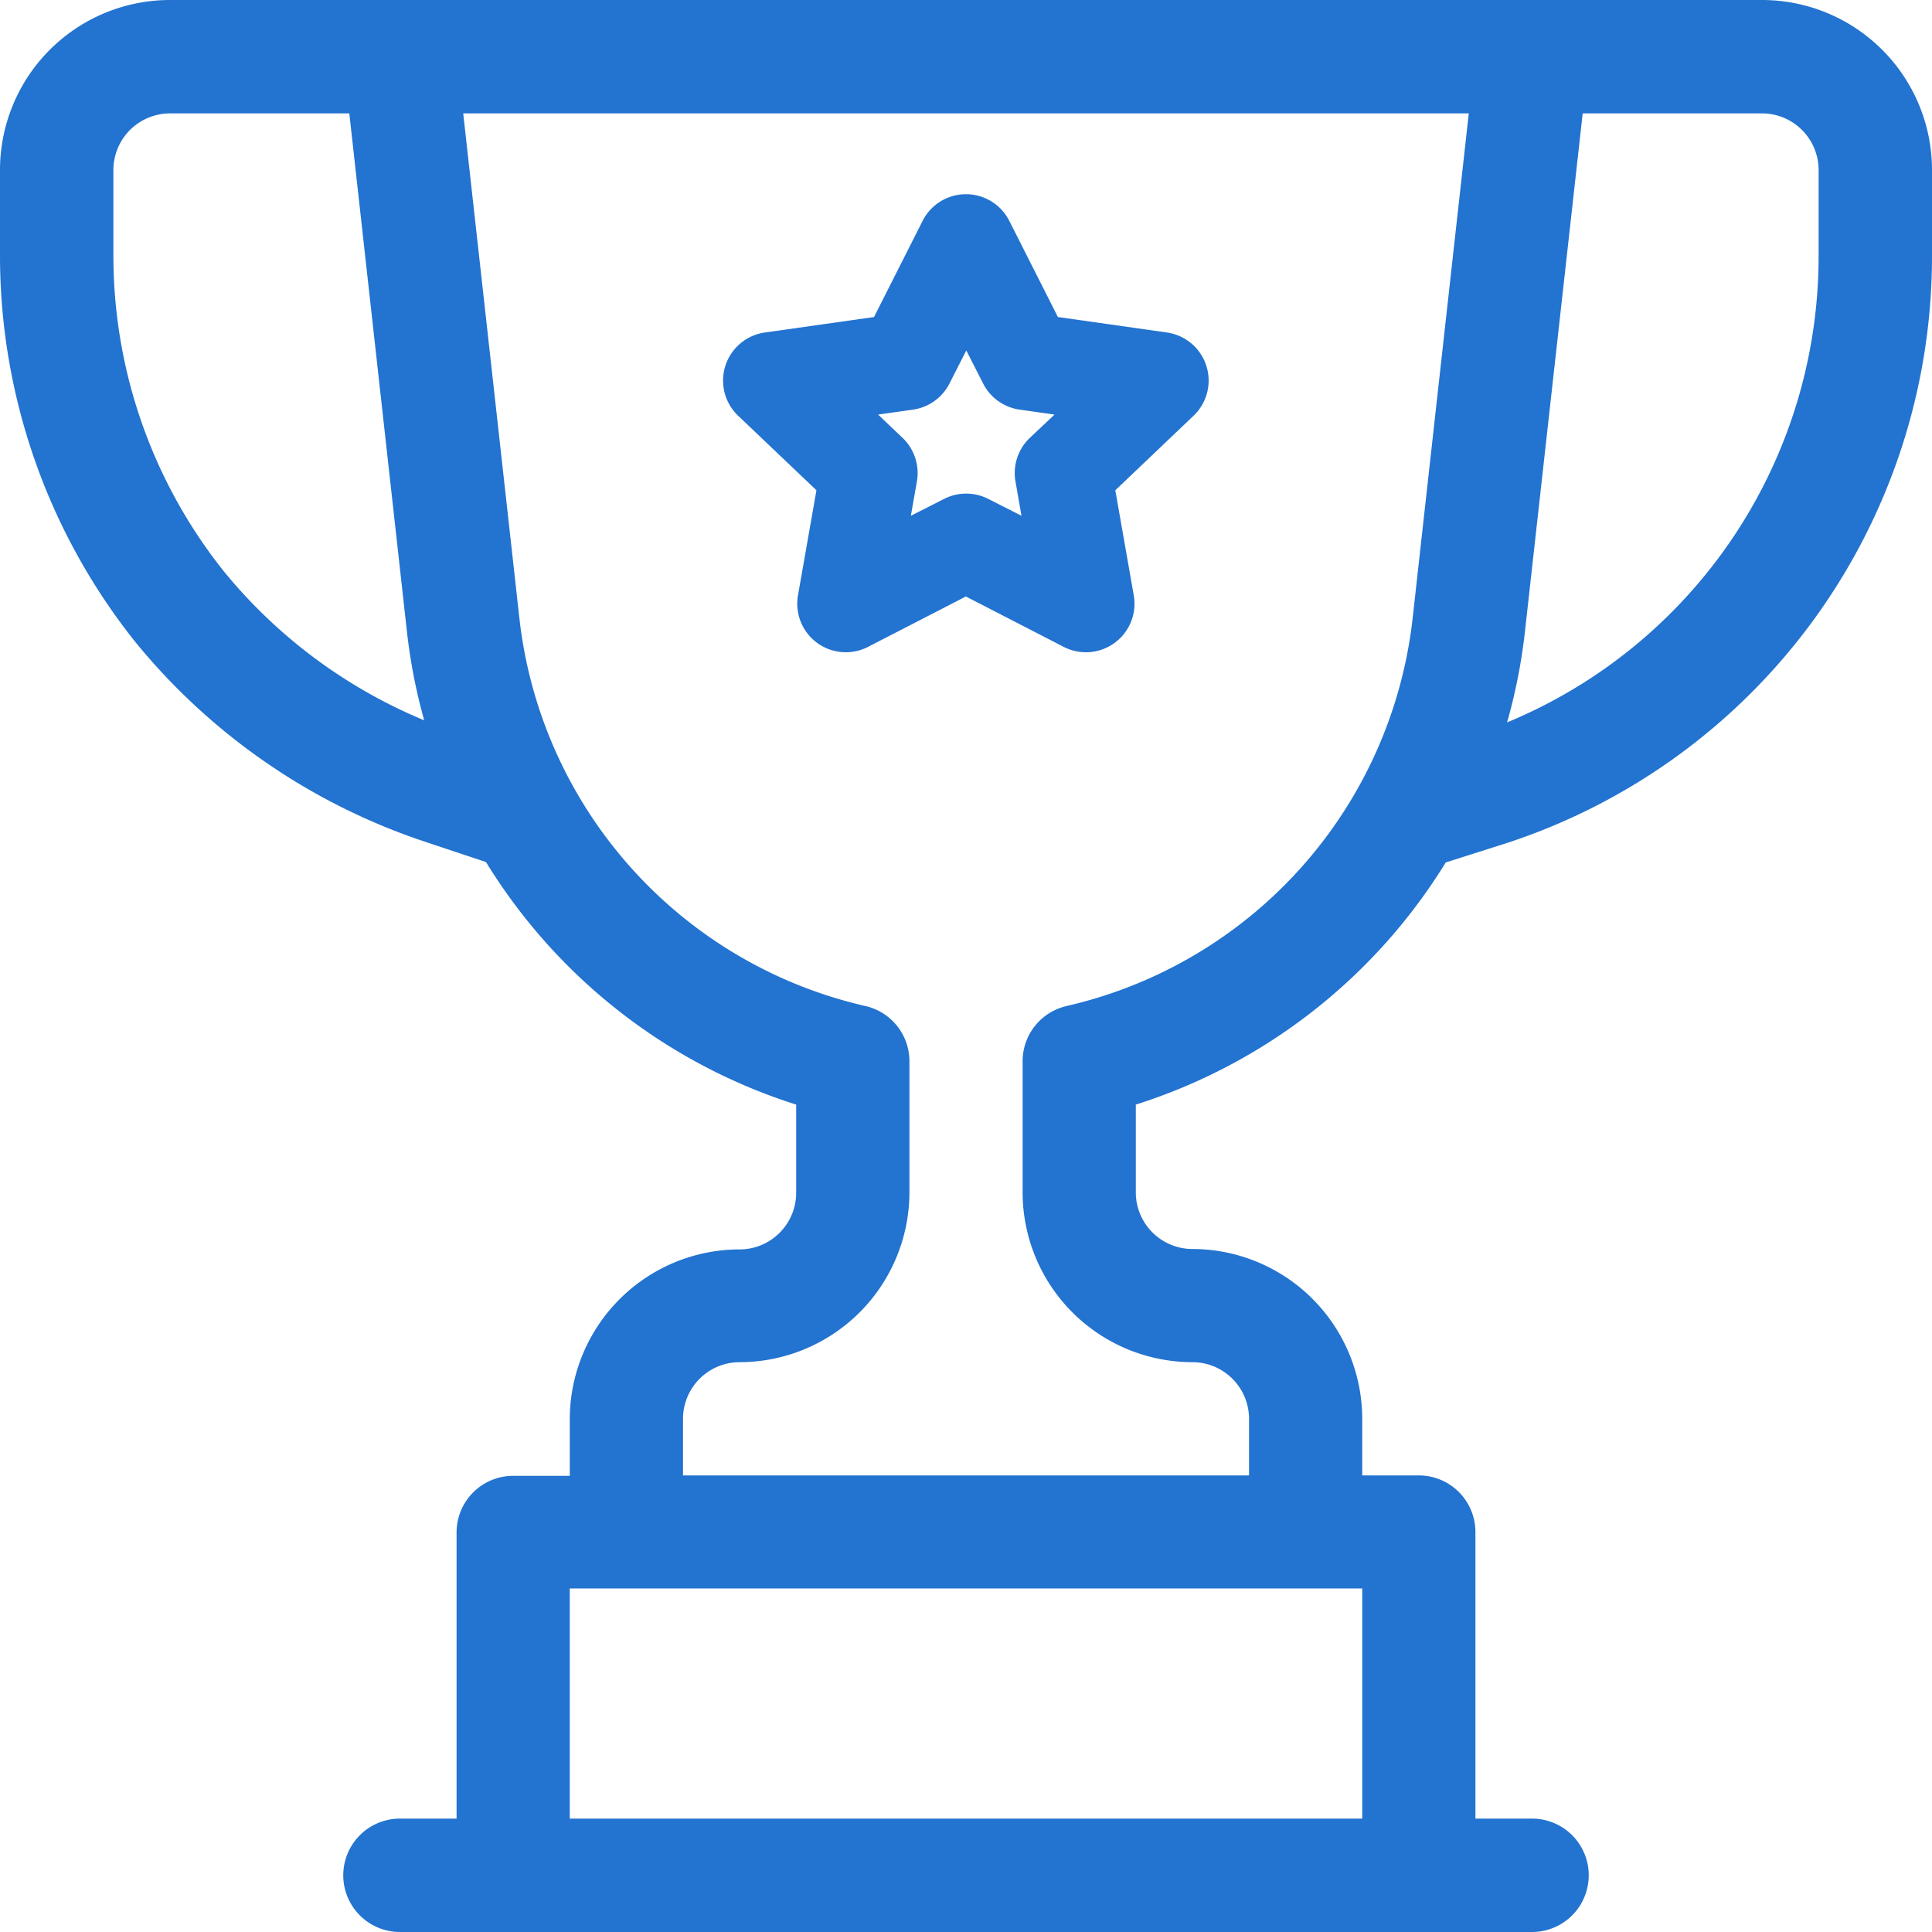
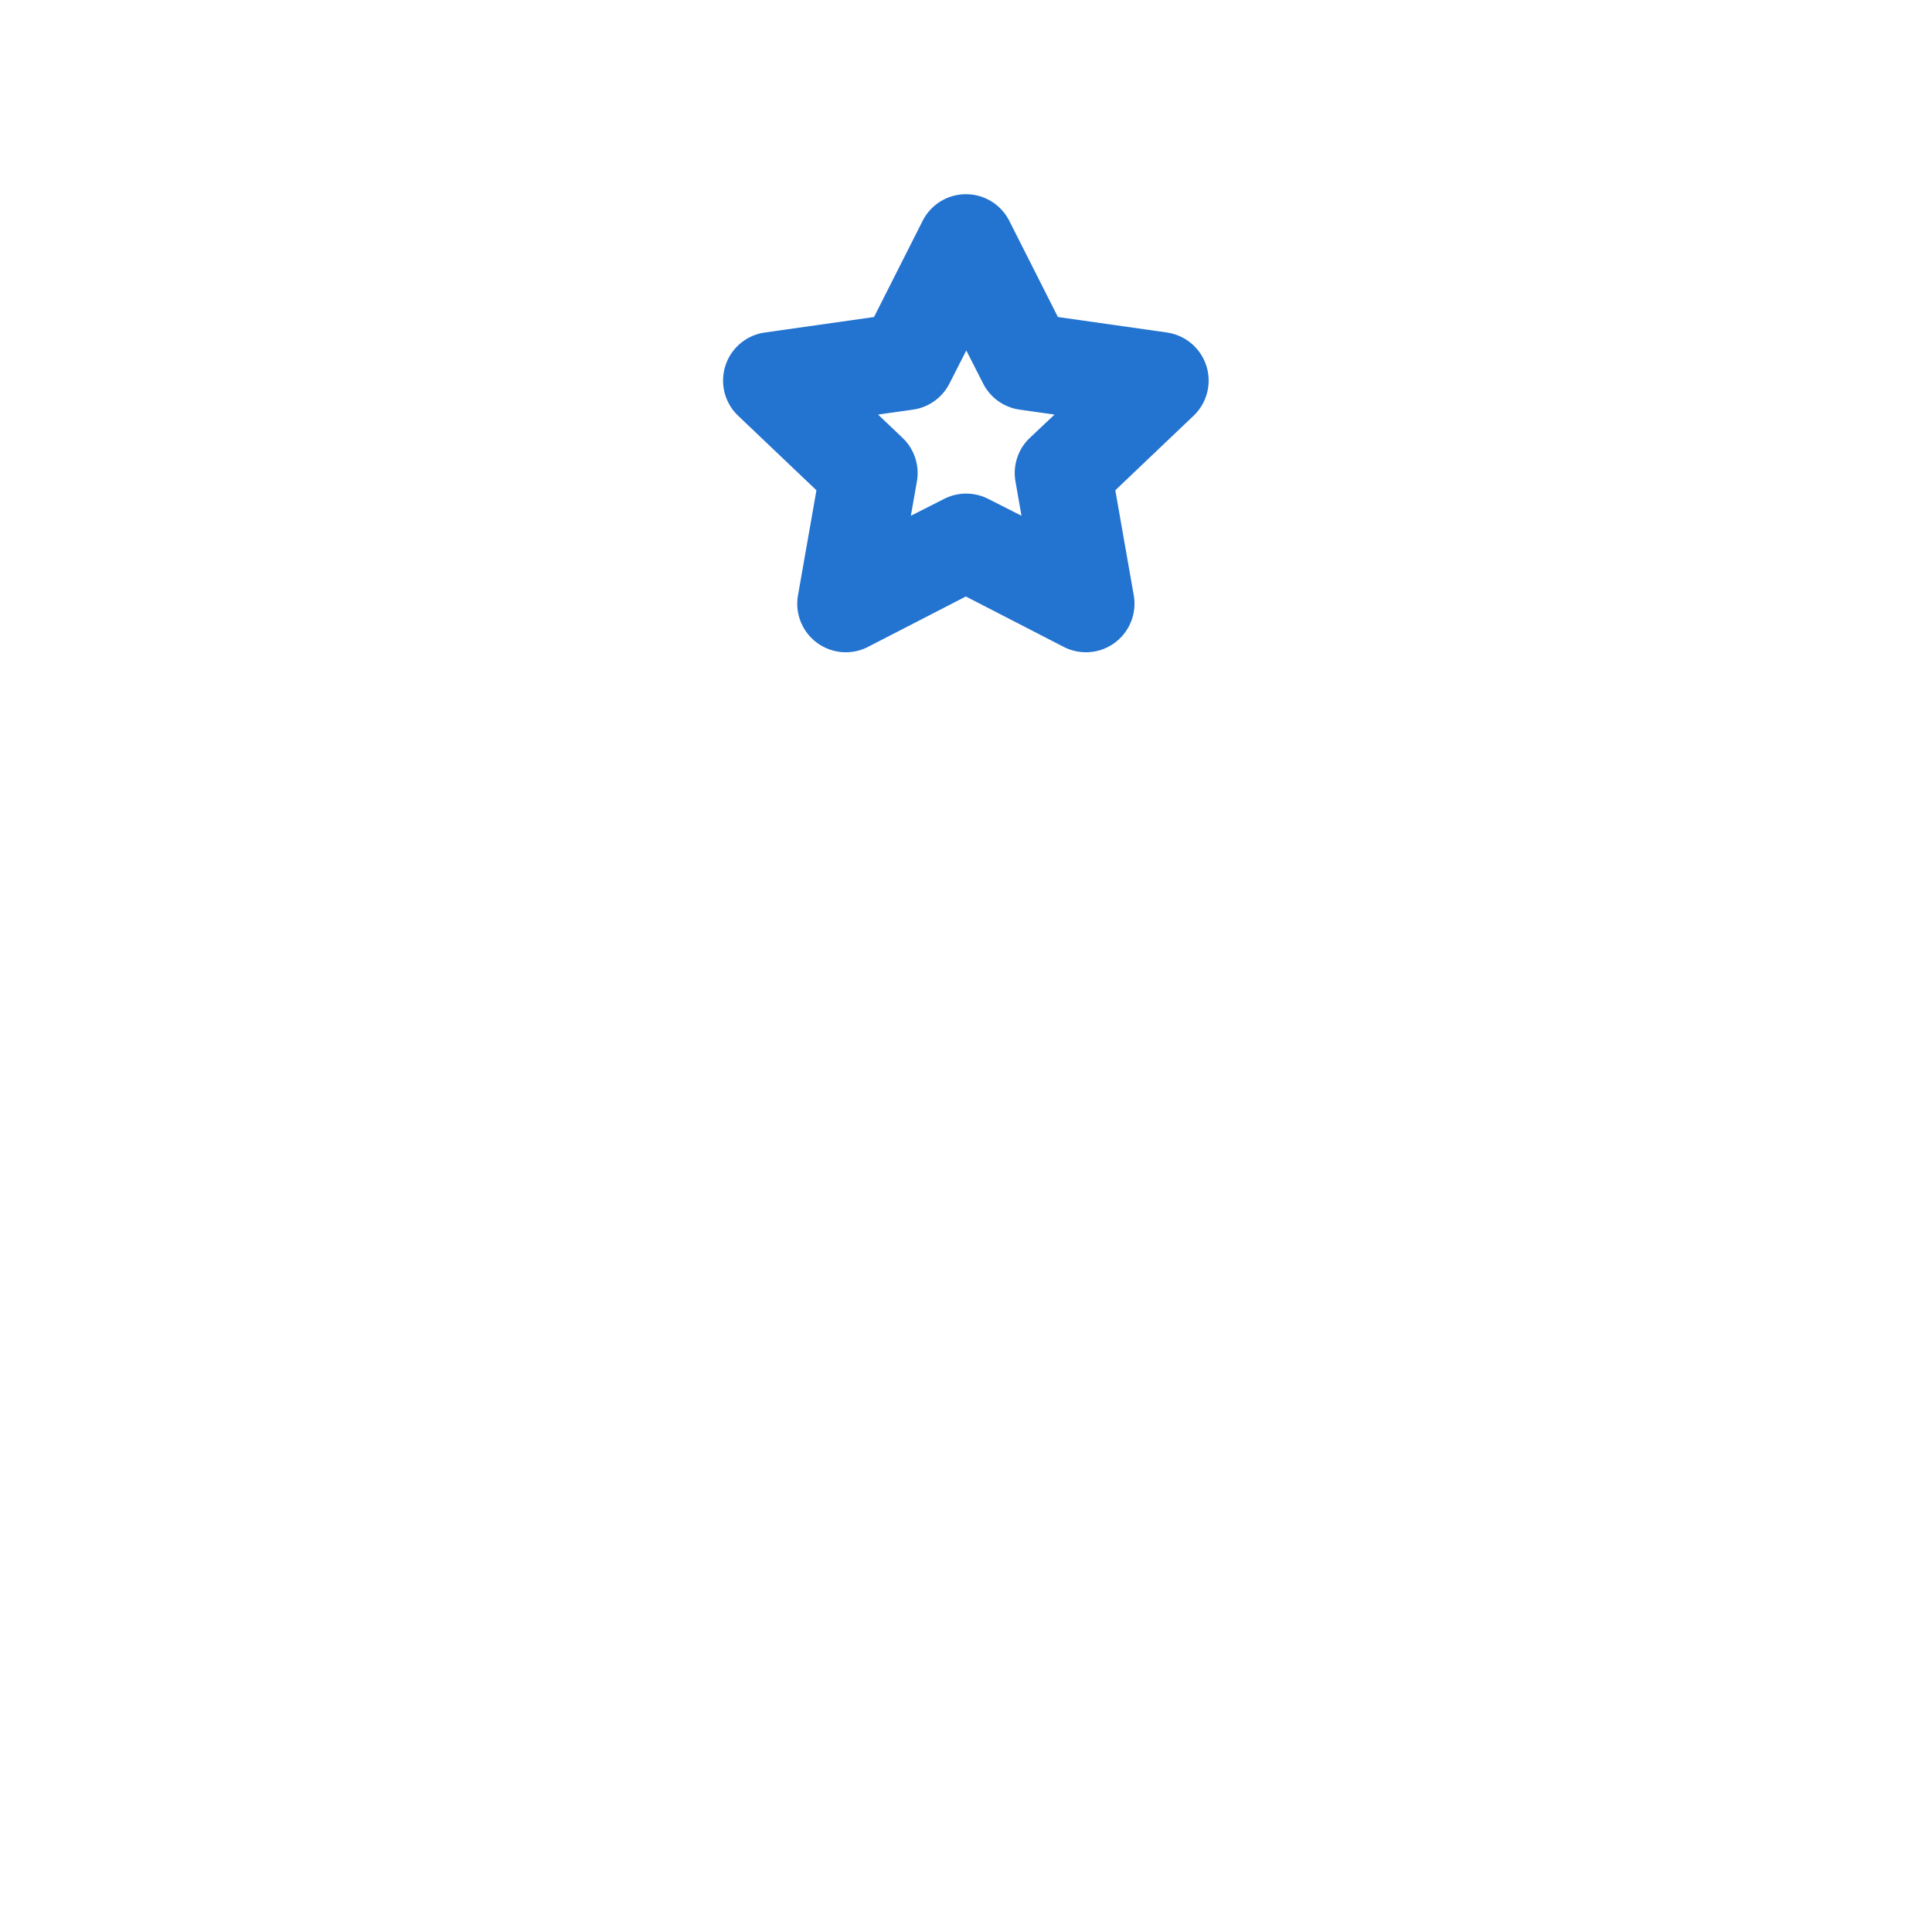
<svg xmlns="http://www.w3.org/2000/svg" width="46" height="46" viewBox="0 0 46 46">
  <defs>
    <style>.a{fill:#2373d0;}</style>
  </defs>
  <g transform="translate(0 0)">
-     <path class="a" d="M41.957,0H4.043A4.048,4.048,0,0,0,0,4.043V6.1a14.755,14.755,0,0,0,3.222,9.185,15.012,15.012,0,0,0,6.921,4.764l1.428.476A13.425,13.425,0,0,0,18.957,26.3v2.1a1.349,1.349,0,0,1-1.348,1.348,4.048,4.048,0,0,0-4.043,4.043v1.348H12.219a1.348,1.348,0,0,0-1.348,1.348V43.3H9.523a1.348,1.348,0,0,0,0,2.7H36.477a1.348,1.348,0,1,0,0-2.7H35.129V36.477a1.348,1.348,0,0,0-1.348-1.348H32.434V33.781a4.048,4.048,0,0,0-4.043-4.043,1.349,1.349,0,0,1-1.348-1.348V26.3a13.424,13.424,0,0,0,7.379-5.765l1.506-.479.017-.006A14.7,14.7,0,0,0,46,6.1V4.043A4.048,4.048,0,0,0,41.957,0ZM5.327,13.6A12.051,12.051,0,0,1,2.7,6.1V4.043A1.349,1.349,0,0,1,4.043,2.7H8.317L9.689,15.039A13.275,13.275,0,0,0,10.1,17.15,12.182,12.182,0,0,1,5.327,13.6ZM13.566,43.3v-5.48H32.434V43.3ZM25.393,23.954a1.347,1.347,0,0,0-1.045,1.313v3.123a4.048,4.048,0,0,0,4.043,4.043,1.349,1.349,0,0,1,1.348,1.348v1.348H16.262V33.781a1.349,1.349,0,0,1,1.348-1.348,4.048,4.048,0,0,0,4.043-4.043V25.267a1.347,1.347,0,0,0-1.045-1.313,10.693,10.693,0,0,1-8.239-9.212L11.029,2.7H34.971L33.632,14.741a10.693,10.693,0,0,1-8.239,9.212ZM43.3,6.1a12.008,12.008,0,0,1-7.417,11.1,13.271,13.271,0,0,0,.424-2.153L37.683,2.7h4.274A1.349,1.349,0,0,1,43.3,4.043Zm0,0" transform="translate(0)" />
    <path class="a" d="M191.568,63.292l-2.6-.369-1.157-2.289a1.156,1.156,0,0,0-2.064,0l-1.157,2.289-2.6.369a1.156,1.156,0,0,0-.635,1.982l1.864,1.774-.439,2.5a1.156,1.156,0,0,0,1.667,1.229l2.33-1.2,2.33,1.2a1.156,1.156,0,0,0,1.667-1.229l-.439-2.5,1.863-1.774a1.156,1.156,0,0,0-.635-1.982ZM188.3,65.8a1.156,1.156,0,0,0-.342,1.038l.143.817-.789-.4a1.156,1.156,0,0,0-1.056,0l-.789.4.144-.817a1.157,1.157,0,0,0-.342-1.038l-.582-.554.831-.118a1.155,1.155,0,0,0,.869-.623l.4-.786.4.786a1.156,1.156,0,0,0,.87.623l.831.118Zm0,0" transform="translate(-163.78 -55.375)" />
  </g>
</svg>